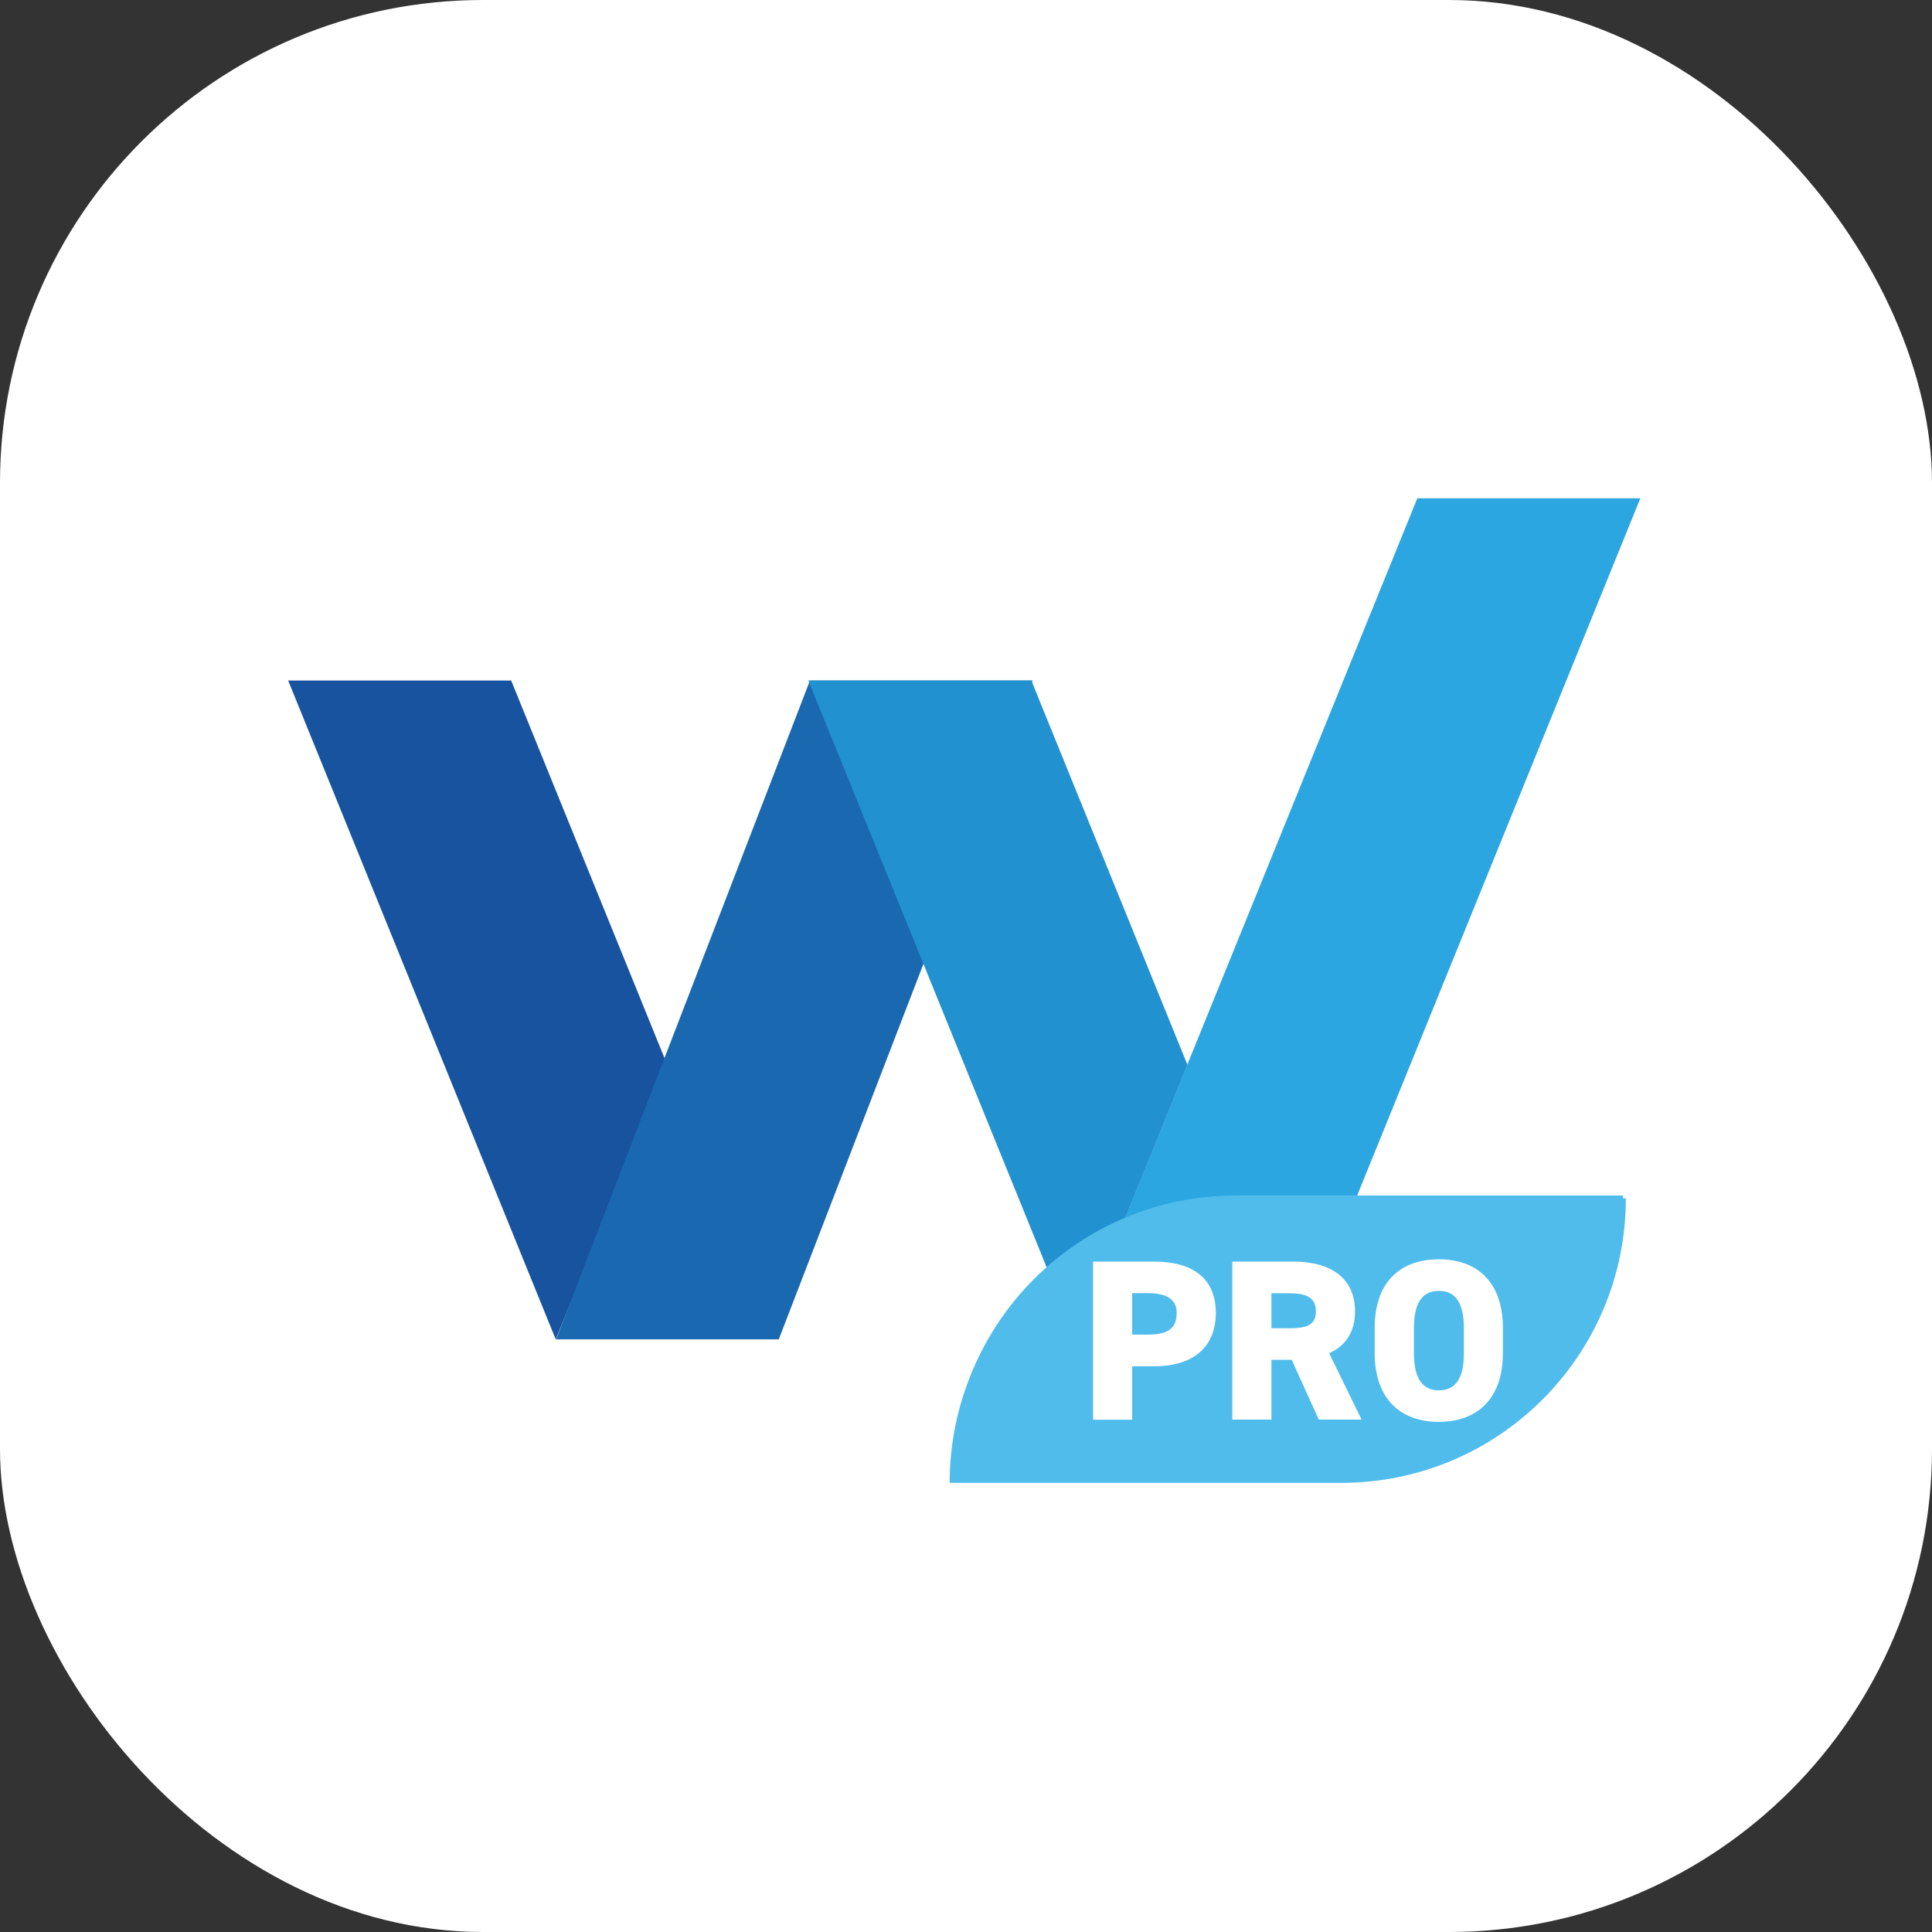
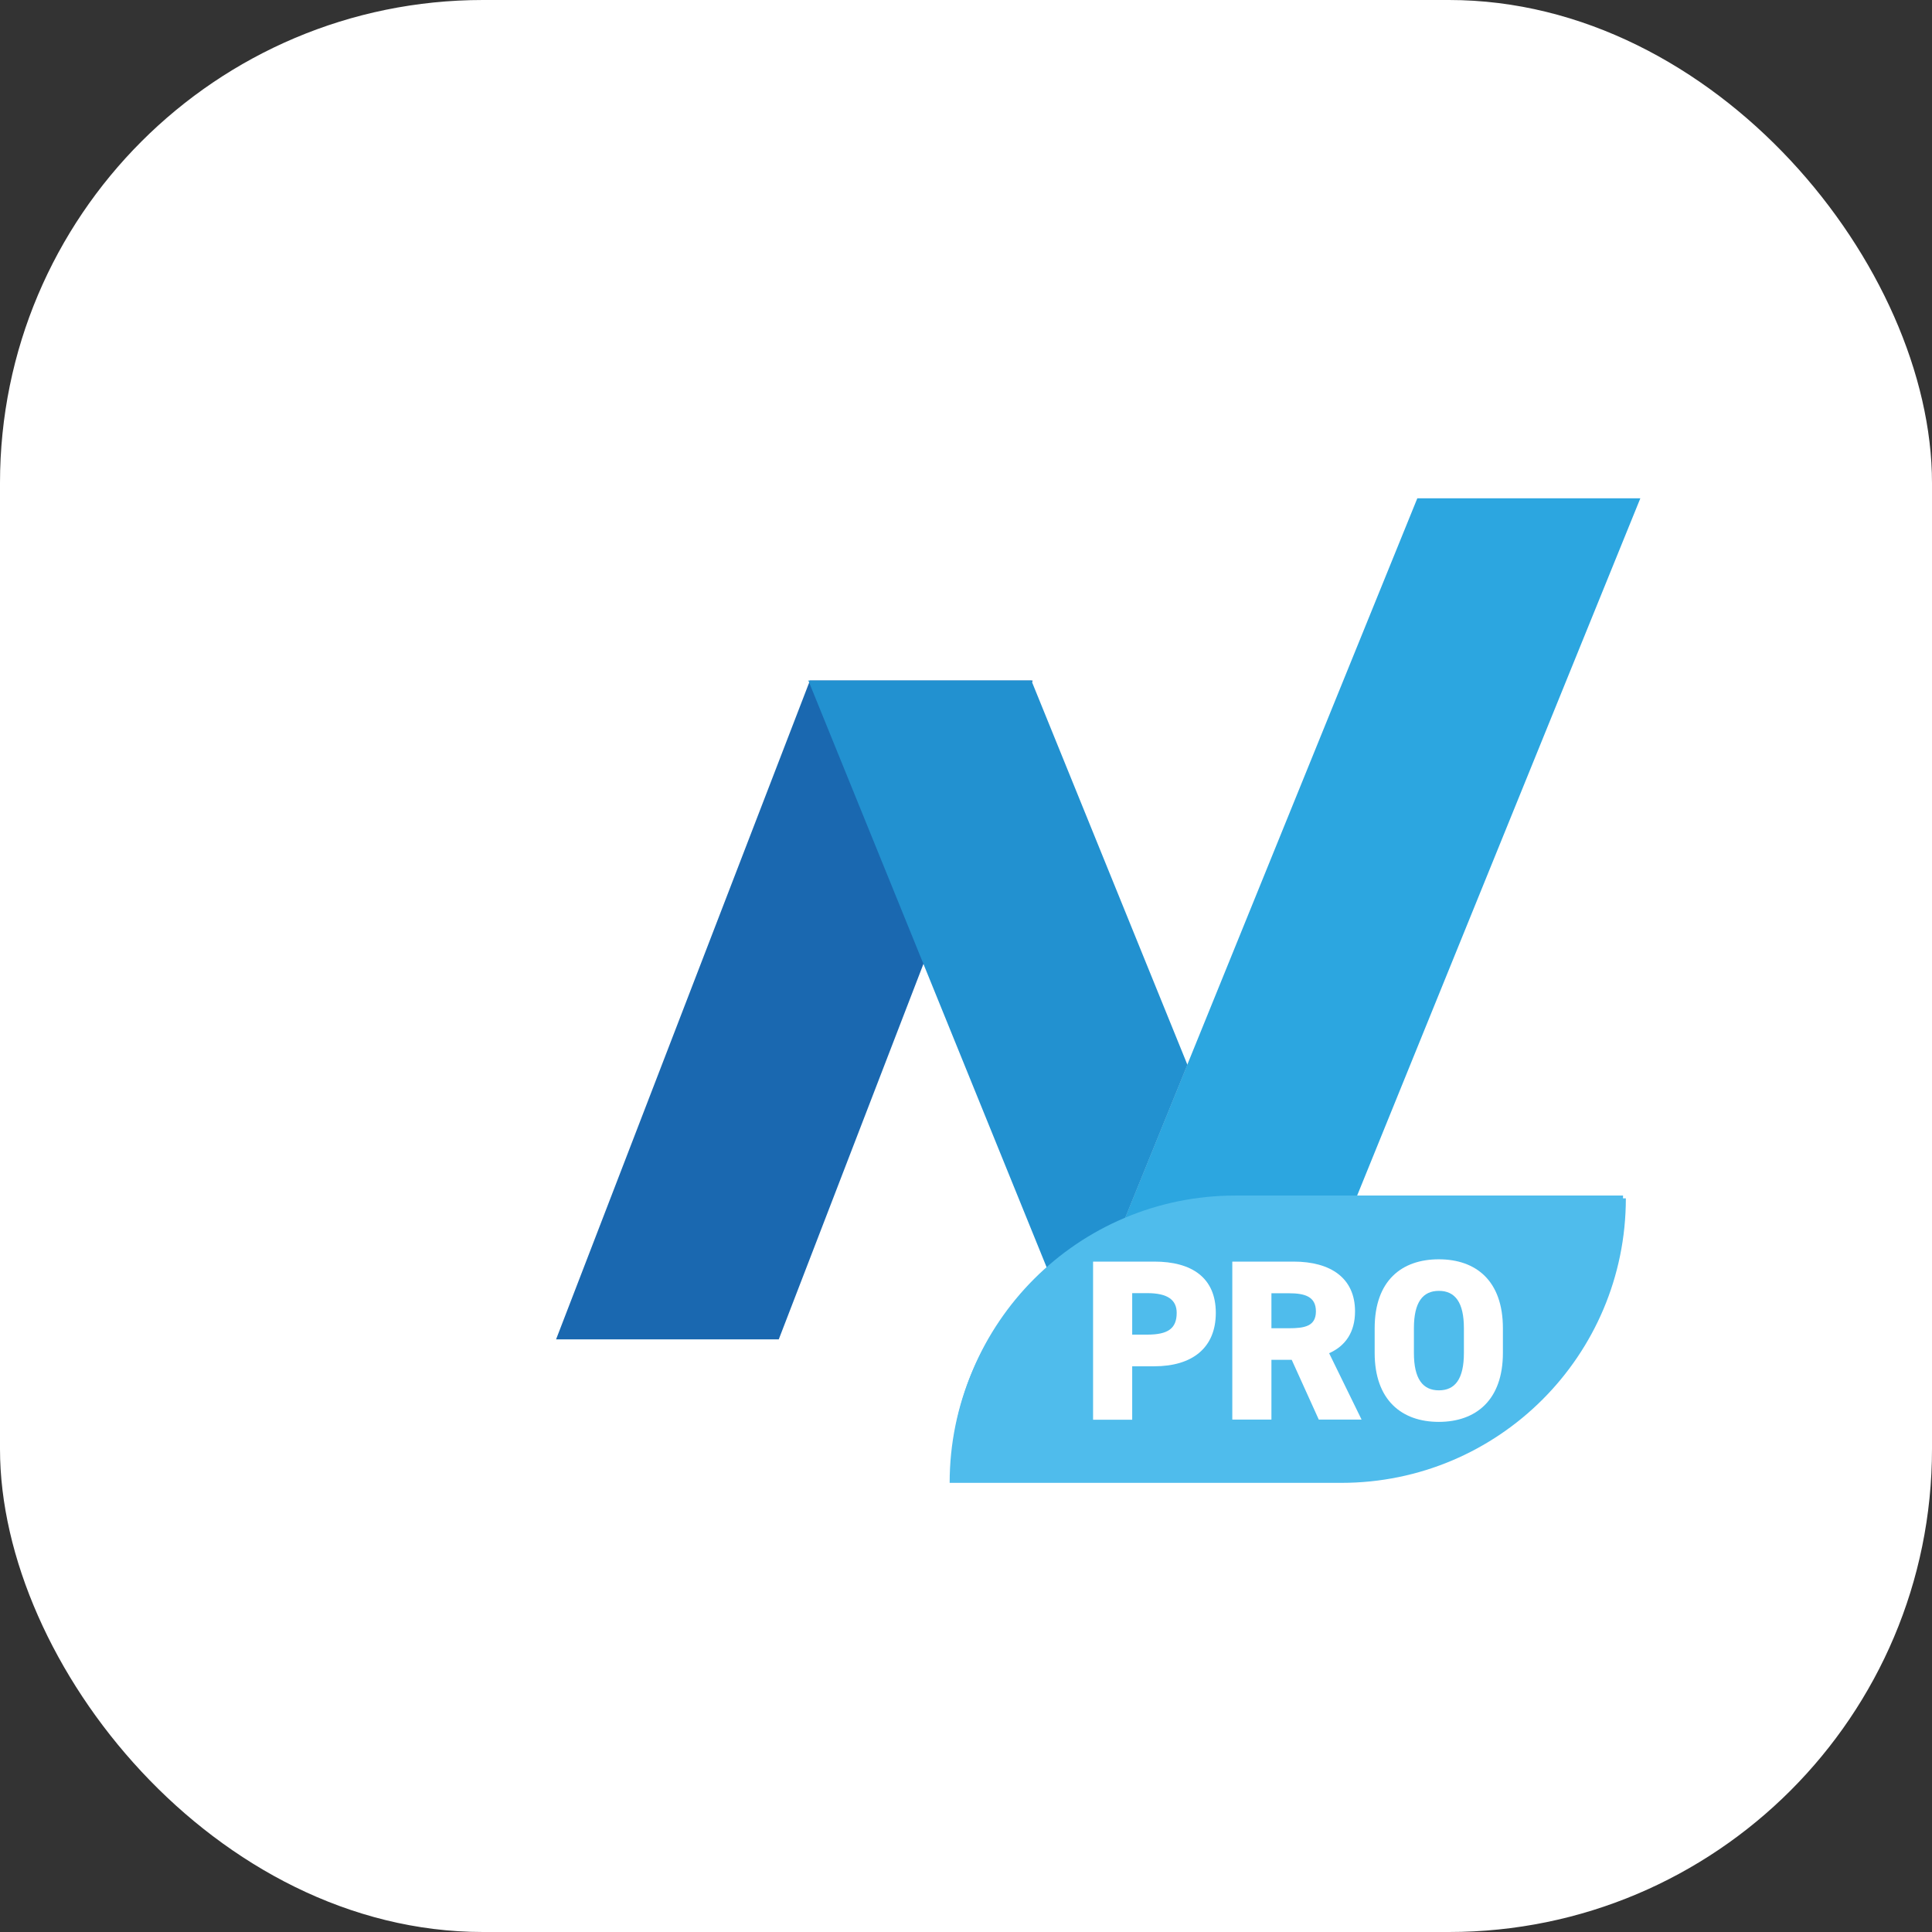
<svg xmlns="http://www.w3.org/2000/svg" width="80" height="80" viewBox="0 0 80 80" fill="none">
  <rect x="0" y="0" width="80" height="80" fill="#333333" stroke="none" />
  <rect width="80" height="80" rx="20" fill="white" />
-   <path d="M21.167 28.18H11.932L23.011 55.46L27.628 44.09L21.167 28.18Z" fill="#1853A0" />
  <path d="M33.538 28.18L23.026 55.46H32.247L42.759 28.18H33.538Z" fill="#1A68B0" />
  <path d="M58.688 20.634L44.544 55.46H53.778L67.923 20.634H58.688Z" fill="#2CA6E0" />
  <path d="M42.707 28.18H33.472L44.551 55.46L49.168 44.09L42.707 28.18Z" fill="#2291D0" />
  <path d="M39.367 61.293C39.367 54.782 44.645 49.505 51.155 49.505H67.207V49.505C67.207 56.015 61.93 61.293 55.419 61.293H39.367V61.293Z" fill="#4FBCEC" />
  <path d="M39.323 61.402C39.323 54.895 44.597 49.621 51.104 49.621H67.323V49.621C67.323 56.127 62.048 61.402 55.541 61.402H39.323V61.402Z" fill="#4FBCEC" />
  <path d="M46.882 56.575V58.788H45.262V52.24H47.798C49.347 52.24 50.344 52.904 50.344 54.363C50.344 55.822 49.358 56.575 47.798 56.575H46.882ZM47.505 55.264C48.356 55.264 48.724 55.016 48.724 54.363C48.724 53.831 48.356 53.546 47.505 53.546H46.882V55.264H47.505Z" fill="white" />
  <path d="M54.608 58.782L53.487 56.307H52.647V58.782H51.027V52.24H53.563C55.112 52.24 56.109 52.93 56.109 54.3C56.109 55.153 55.719 55.732 55.036 56.033L56.38 58.782H54.603H54.608ZM53.368 55C54.023 55 54.489 54.916 54.489 54.3C54.489 53.683 54.023 53.551 53.368 53.551H52.647V55H53.368Z" fill="white" />
  <path d="M59.577 58.877C58.044 58.877 56.922 57.977 56.922 56.022V55C56.922 53.025 58.044 52.145 59.577 52.145C61.11 52.145 62.232 53.025 62.232 55V56.022C62.232 57.977 61.11 58.877 59.577 58.877ZM58.547 56.022C58.547 57.092 58.91 57.571 59.582 57.571C60.254 57.571 60.617 57.097 60.617 56.022V55C60.617 53.931 60.254 53.452 59.582 53.452C58.91 53.452 58.547 53.926 58.547 55V56.022Z" fill="white" />
</svg>